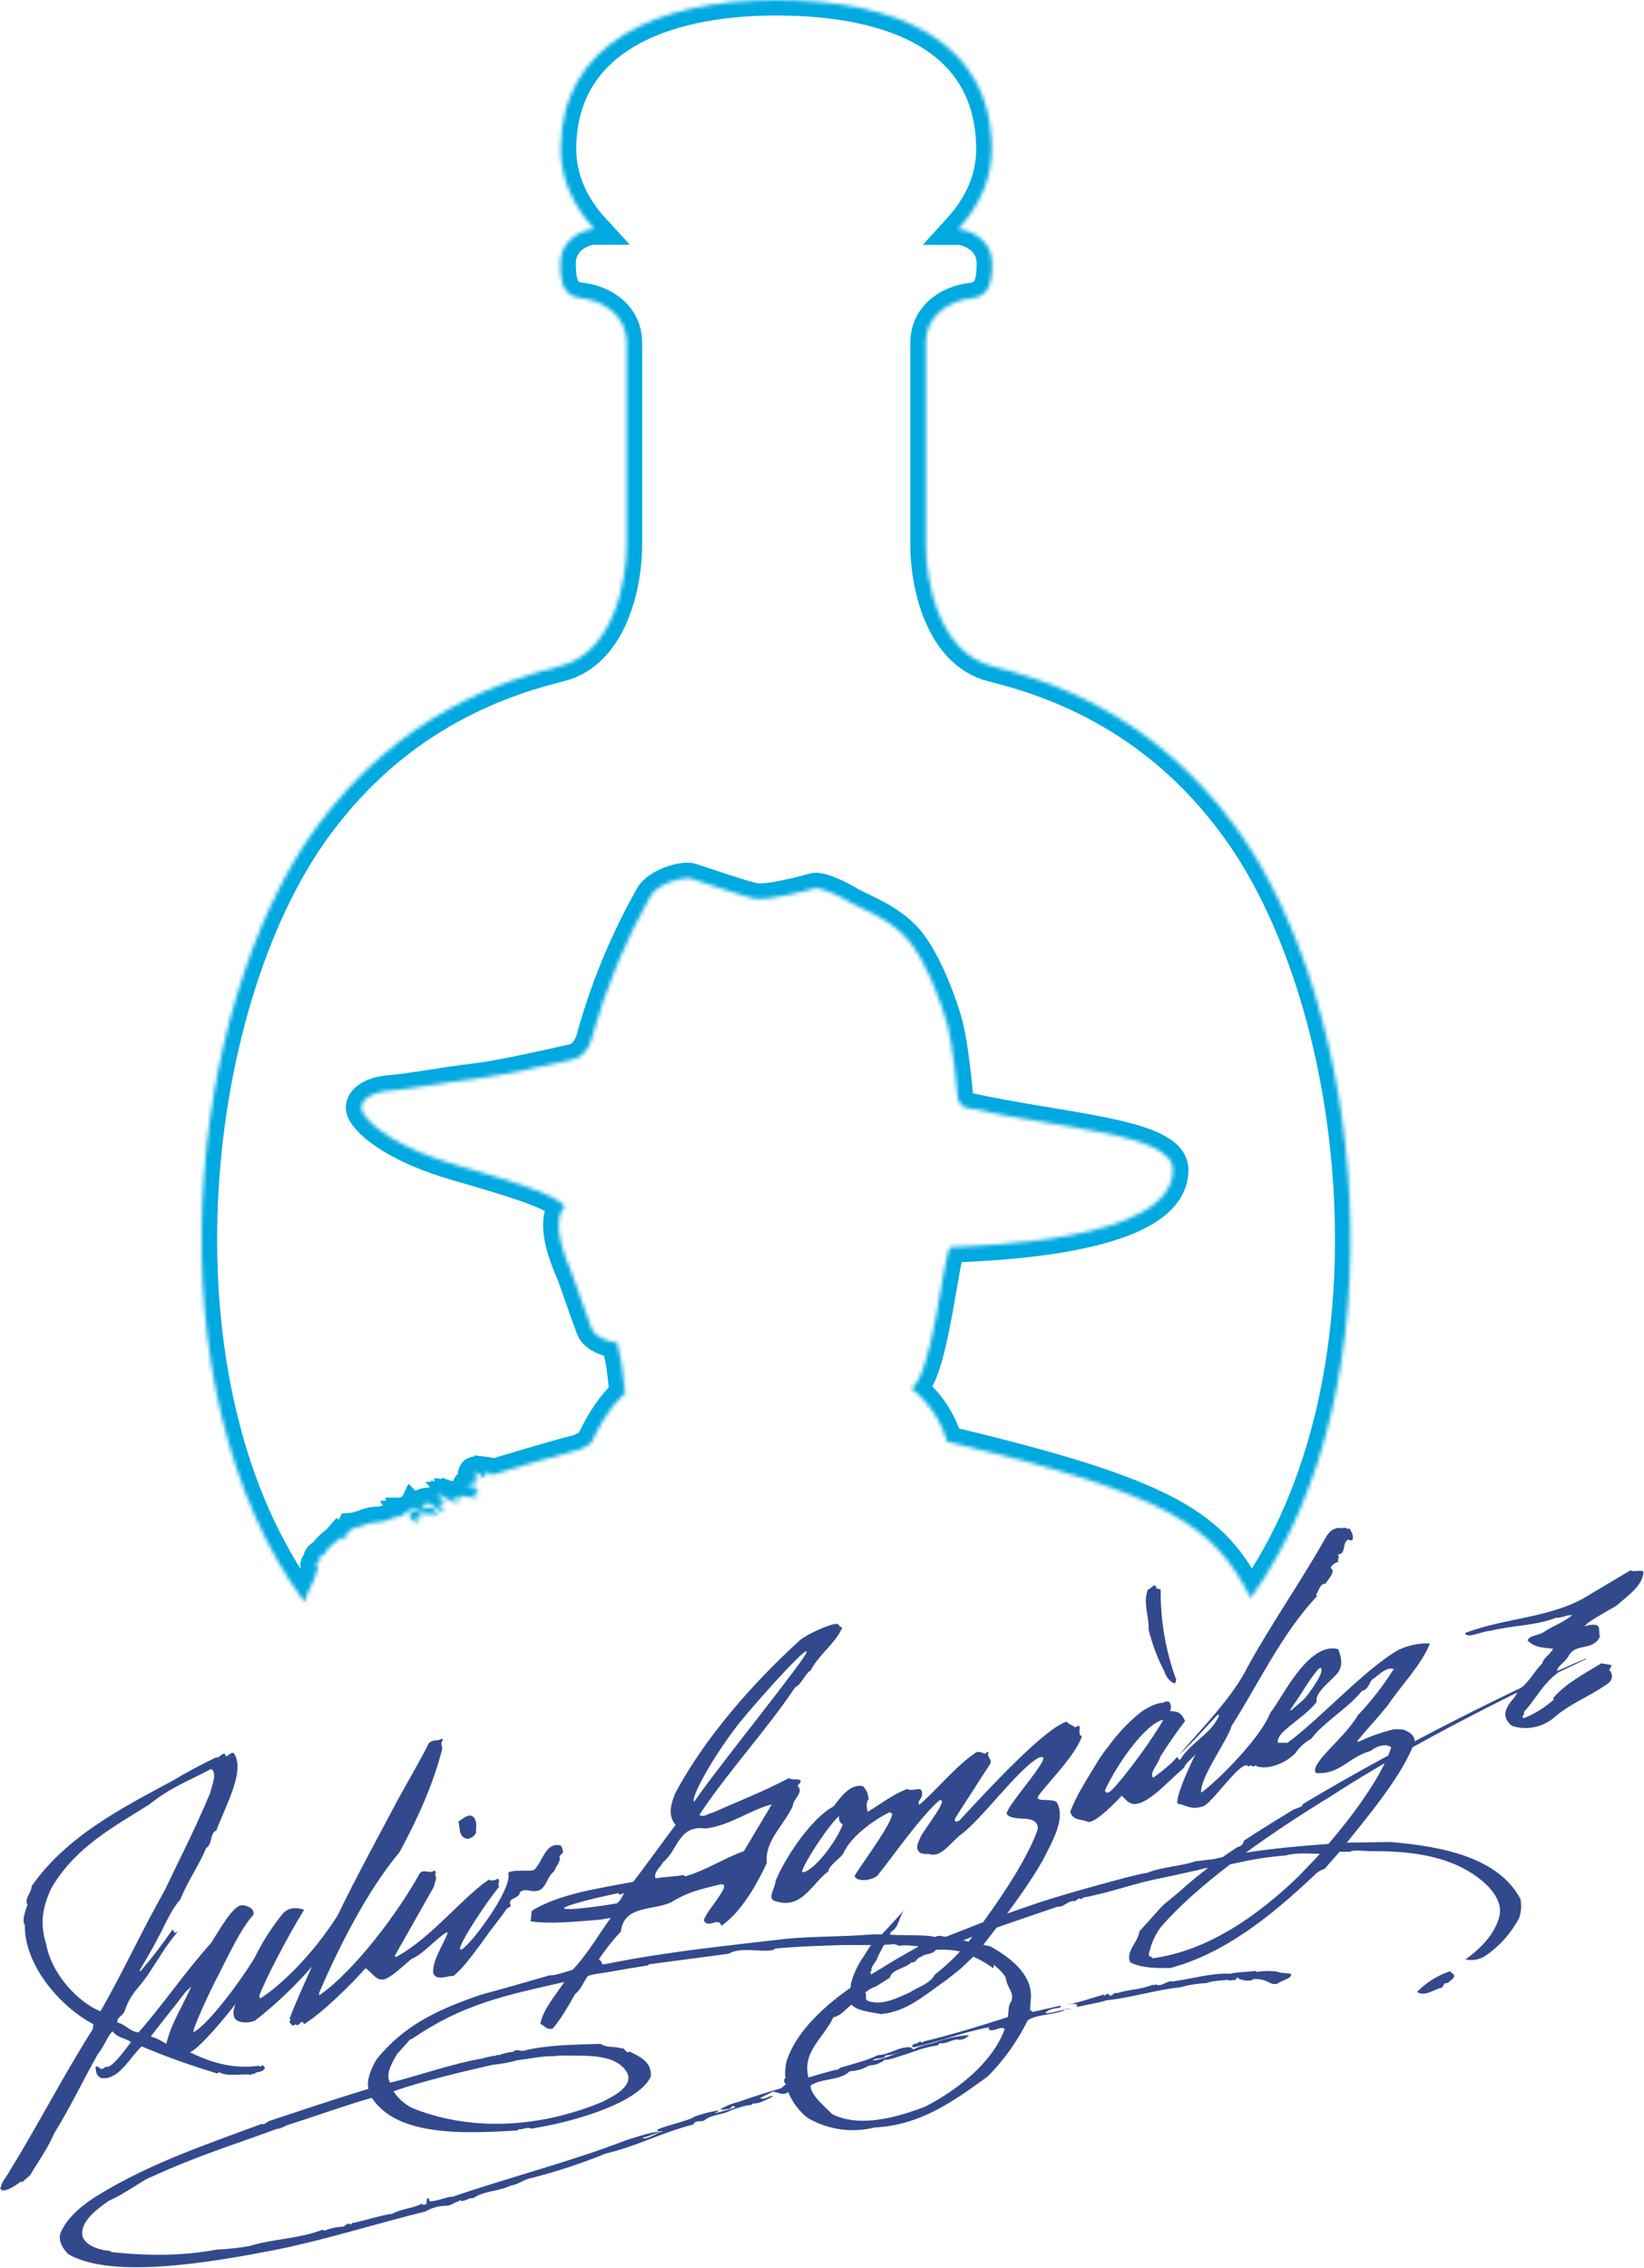
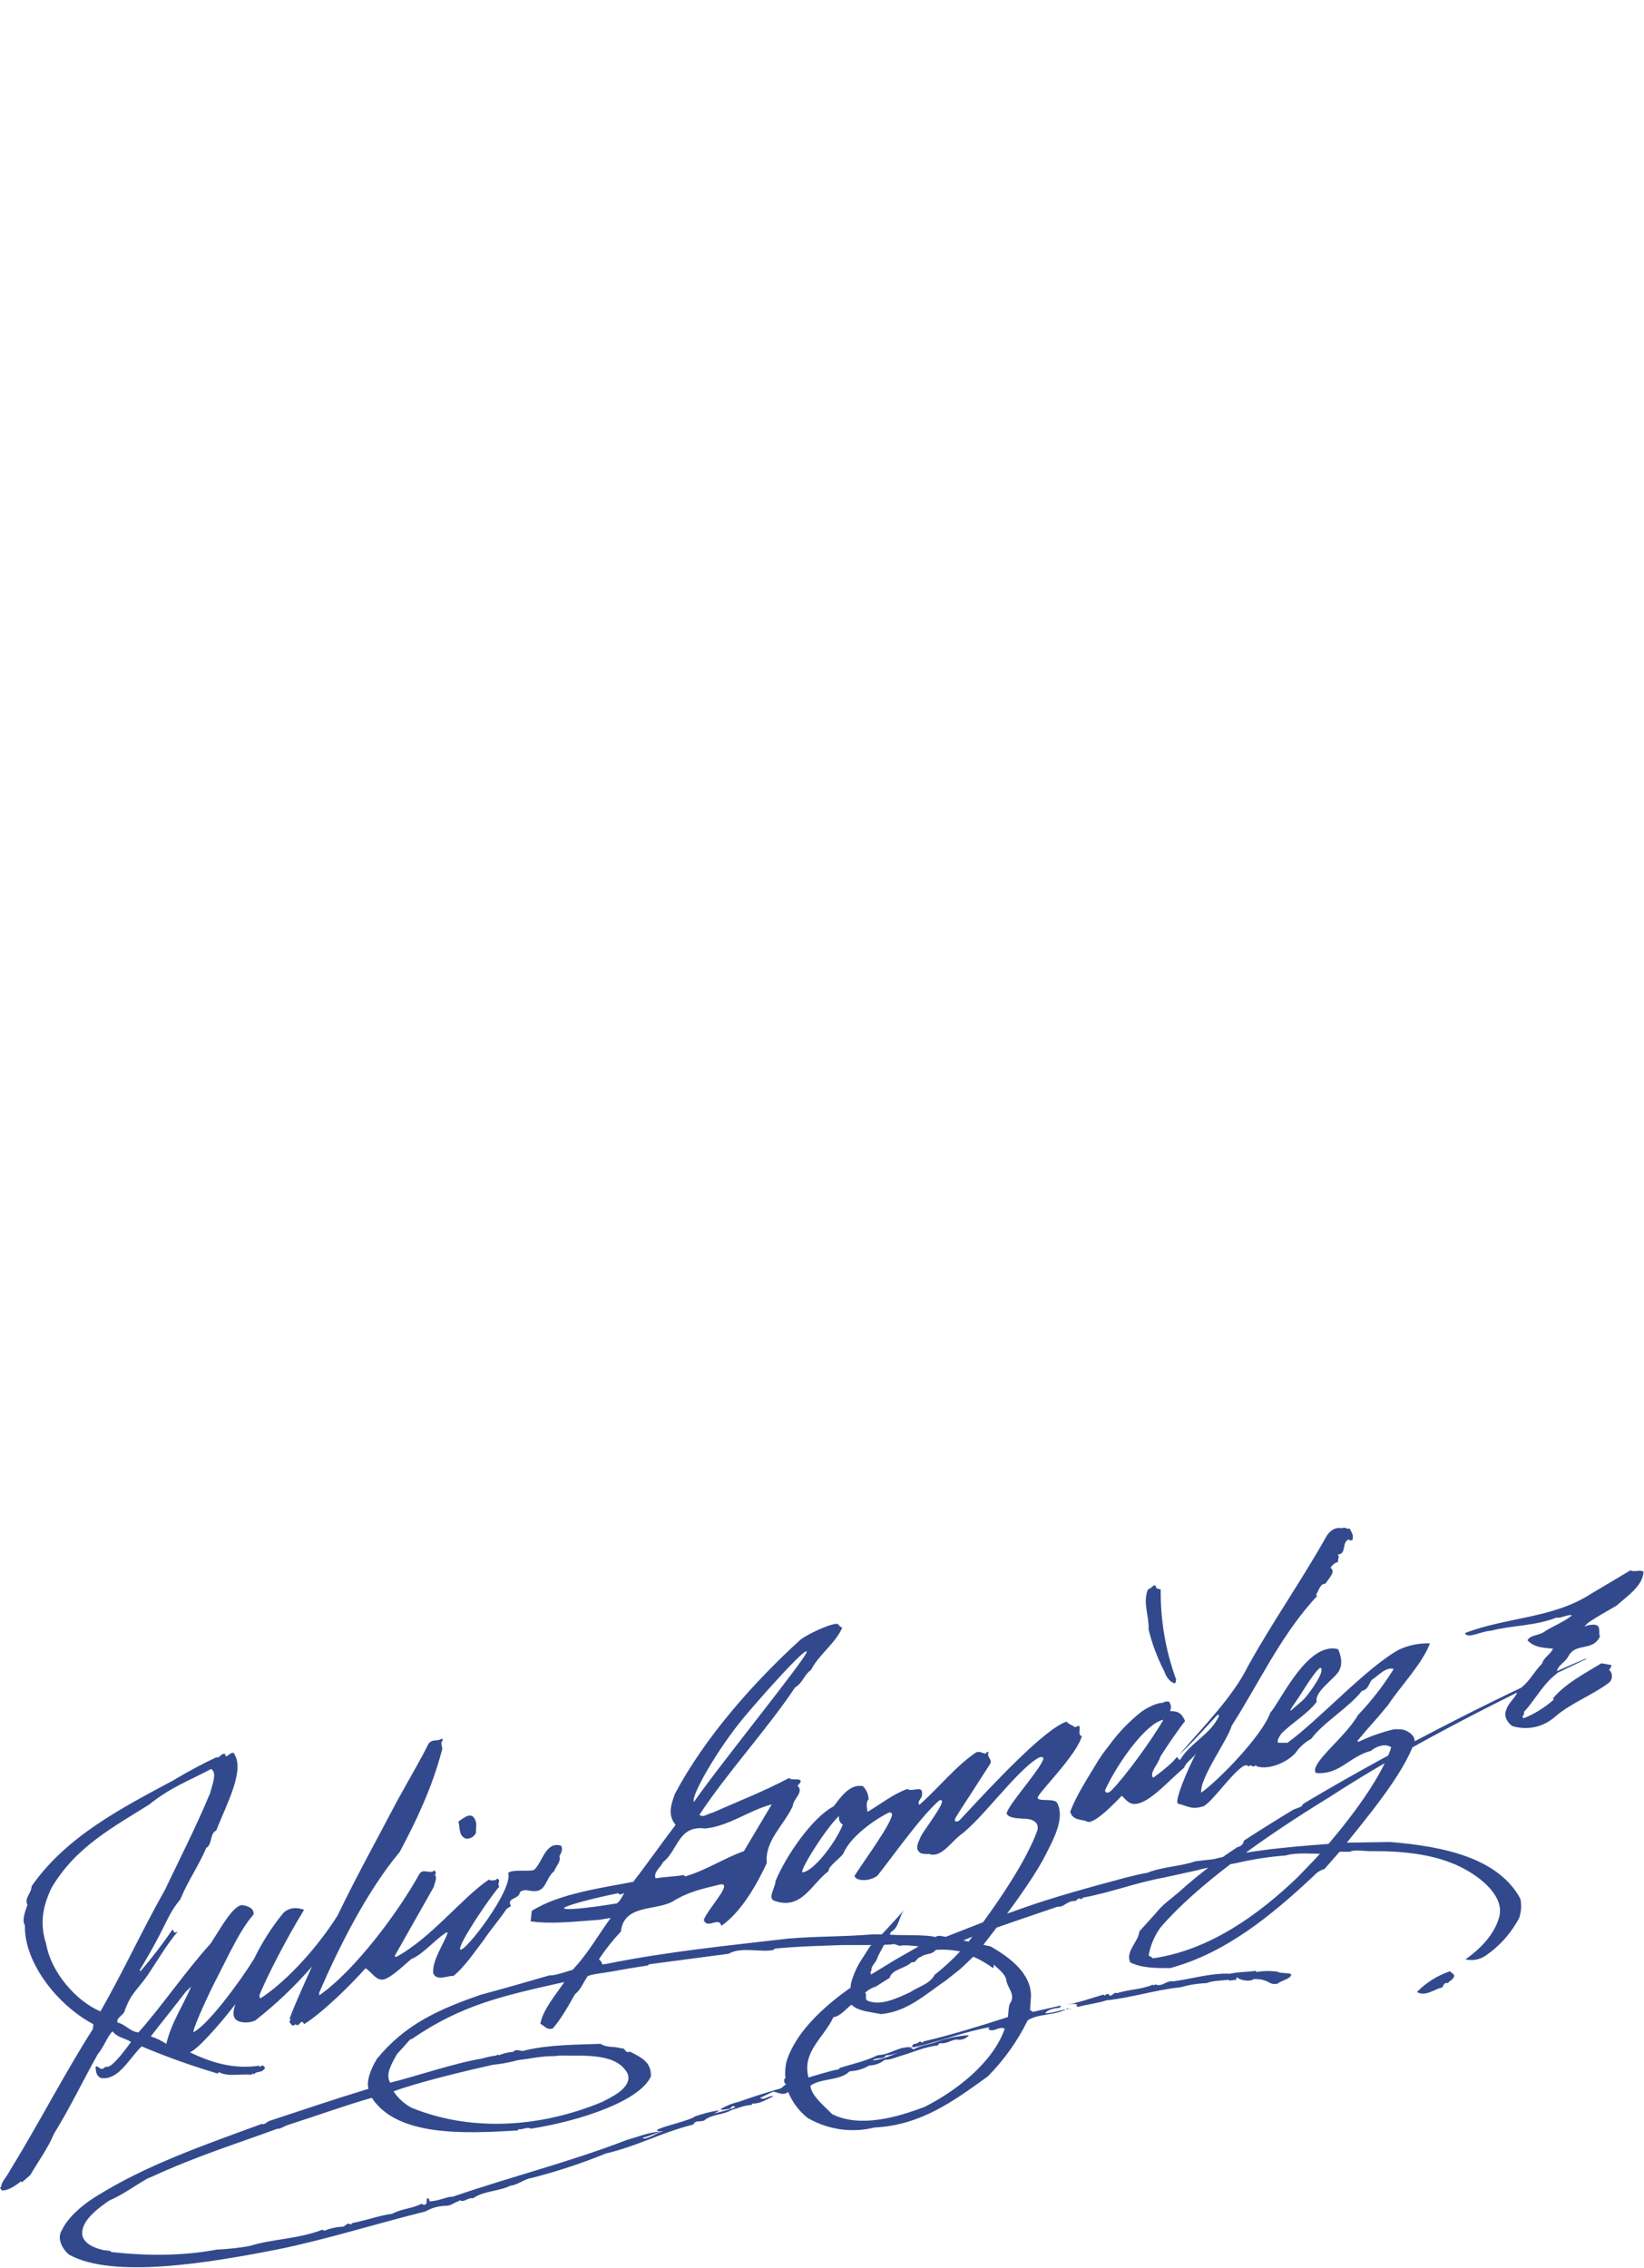
<svg xmlns="http://www.w3.org/2000/svg" width="424" height="585" viewBox="0 0 424 585" fill="none">
  <mask id="path-1-inside-1_33_843" fill="white">
-     <path d="M255.888 171.84C242.218 168.38 238.778 150.06 238.778 140.72V88.51C238.778 80.51 246.038 77.45 250.188 76.99C254.338 76.53 255.888 74.34 255.888 67.99C255.888 61.64 249.888 59.16 247.058 59.16C252.548 53.16 255.768 46.16 255.768 38.53C255.728 10.14 230.858 0 200.168 0C169.478 0 144.618 11.06 144.618 38.49C144.618 46.09 147.838 53.16 153.328 59.12C150.548 59.12 144.508 61.56 144.508 67.95C144.508 74.34 146.058 76.53 150.198 76.95C154.338 77.37 161.618 80.52 161.618 88.47V140.68C161.618 150.02 158.168 168.34 144.508 171.8C130.848 175.26 103.128 183.61 81.398 213.64C47.998 259.74 37.908 358.08 78.558 413.24C79.148 410.43 81.118 407.98 81.798 404.96C81.882 404.637 82.003 404.325 82.158 404.03C81.968 404.03 81.728 404.12 81.508 404.12C81.188 403.02 82.158 403.12 82.688 402.79V402.7C82.578 402.5 82.328 402.91 82.218 402.47C81.918 401.29 83.698 400.75 83.778 400.8C84.448 398.94 86.368 398.12 87.598 396.69C87.895 396.868 88.246 396.936 88.588 396.881C88.93 396.826 89.242 396.652 89.468 396.39C89.288 395.56 88.918 396.64 88.468 396.39C89.418 395.3 90.128 395.56 90.778 394.17C93.038 393.99 95.088 392.49 97.378 392.6C99.208 392.74 101.378 391.11 103.428 391.08C103.6 391.029 103.748 390.918 103.845 390.768C103.942 390.618 103.982 390.437 103.958 390.26H105.018C105.238 389.5 106.018 389.31 106.568 388.86C107.508 388.7 107.268 389.78 108.178 389.63C107.988 390.26 106.828 389.63 106.578 389.39C106.278 390.02 106.188 390.74 105.298 390.78C105.94 391.724 106.784 392.513 107.768 393.09C107.768 392.32 107.158 392.28 107.178 391.54C107.404 391.477 107.641 391.461 107.873 391.494C108.105 391.526 108.328 391.607 108.528 391.73C108.608 390.89 107.608 391.06 108.218 390.39C109.958 390.26 111.118 390.78 112.978 390.49C113.128 389.49 111.528 390.23 111.888 388.96C110.978 389.02 110.038 389.08 109.728 388.5C108.908 388.5 109.728 389.97 108.468 389.62C108.908 389.34 109.108 388.84 108.938 388.01C111.938 386.59 112.328 390.36 114.578 389.66C114.578 388.66 113.038 389.45 113.468 388.11C113.699 388.27 113.978 388.345 114.258 388.32C113.638 387.53 113.678 387.49 114.518 388.08C115.278 387.81 113.848 387.7 114.218 387.02C113.728 387.02 113.658 387.35 113.158 387.31C113.418 387.04 113.658 386.76 113.928 386.5C113.358 386.02 112.928 385.28 112.018 385.22C114.018 385.22 116.018 387.55 118.498 387.92C118.378 386.99 116.498 387.81 116.848 386.38C117.618 386.66 119.438 386.6 118.658 385.79C119.928 385.73 121.978 386.57 123.478 386.14C123.238 385.52 121.978 385.9 122.108 384.87C122.34 384.903 122.577 384.888 122.804 384.828C123.03 384.768 123.243 384.663 123.428 384.52C123.058 383.85 121.628 382.86 120.778 383.6C120.098 382.6 122.898 382.53 123.108 382.17C122.872 381.944 122.589 381.773 122.278 381.67C122.338 381.29 122.938 381.41 123.338 381.36C123.258 380.52 122.438 380.52 122.248 379.81C122.428 379.35 123.508 380.22 124.088 380.28C124.158 380.69 123.908 380.73 123.868 381.08C124.458 380.71 124.338 381.08 125.188 380.76C126.038 380.44 124.558 380.38 124.848 379.7C125.628 379.8 126.468 379.81 126.788 380.45C128.558 379.83 144.888 374.99 147.528 374.4C149.31 374.058 150.988 373.305 152.428 372.2C157.138 362.2 161.228 359.43 161.228 359.43L160.368 352.06L159.178 346.3C159.178 346.3 153.768 345.72 152.568 342.65C151.368 339.58 147.628 328.76 147.628 328.76C140.908 313.9 145.778 311.16 145.778 311.16C142.838 307.89 132.778 304.87 117.778 300.53C102.778 296.19 95.688 290.45 93.688 287.17C91.688 283.89 96.218 281.56 100.458 281.31C104.698 281.06 115.458 279.06 122.458 278.26C129.458 277.46 143.518 274.21 147.738 273.26C151.958 272.31 152.888 266.82 152.888 266.82C156.402 254.372 161.394 242.39 167.758 231.13C169.548 227.82 176.388 226.02 178.208 226.59C180.028 227.16 190.868 230.92 194.428 231.71C197.988 232.5 208.568 229.53 210.008 229.14C211.448 228.75 216.008 230.75 219.008 232.58C222.008 234.41 229.448 236.8 234.208 242.39C238.968 247.98 243.108 259.45 244.428 264.62C245.748 269.79 246.838 280.92 246.948 282.49C246.931 283.153 247.112 283.806 247.468 284.366C247.825 284.925 248.34 285.365 248.948 285.63C273.228 291.18 302.508 292.24 302.508 301.73C302.508 320.31 252.508 321.26 245.098 321.64C243.178 323.85 240.798 353.79 235.098 358.15C239.505 361.621 242.704 366.394 244.238 371.79C301.688 385.49 313.048 393.38 322.568 412.15C362.258 356.78 352.068 259.46 318.958 213.72C297.268 183.65 269.558 175.3 255.888 171.84Z" />
-   </mask>
+     </mask>
  <path d="M255.888 171.84C242.218 168.38 238.778 150.06 238.778 140.72V88.51C238.778 80.51 246.038 77.45 250.188 76.99C254.338 76.53 255.888 74.34 255.888 67.99C255.888 61.64 249.888 59.16 247.058 59.16C252.548 53.16 255.768 46.16 255.768 38.53C255.728 10.14 230.858 0 200.168 0C169.478 0 144.618 11.06 144.618 38.49C144.618 46.09 147.838 53.16 153.328 59.12C150.548 59.12 144.508 61.56 144.508 67.95C144.508 74.34 146.058 76.53 150.198 76.95C154.338 77.37 161.618 80.52 161.618 88.47V140.68C161.618 150.02 158.168 168.34 144.508 171.8C130.848 175.26 103.128 183.61 81.398 213.64C47.998 259.74 37.908 358.08 78.558 413.24C79.148 410.43 81.118 407.98 81.798 404.96C81.882 404.637 82.003 404.325 82.158 404.03C81.968 404.03 81.728 404.12 81.508 404.12C81.188 403.02 82.158 403.12 82.688 402.79V402.7C82.578 402.5 82.328 402.91 82.218 402.47C81.918 401.29 83.698 400.75 83.778 400.8C84.448 398.94 86.368 398.12 87.598 396.69C87.895 396.868 88.246 396.936 88.588 396.881C88.93 396.826 89.242 396.652 89.468 396.39C89.288 395.56 88.918 396.64 88.468 396.39C89.418 395.3 90.128 395.56 90.778 394.17C93.038 393.99 95.088 392.49 97.378 392.6C99.208 392.74 101.378 391.11 103.428 391.08C103.6 391.029 103.748 390.918 103.845 390.768C103.942 390.618 103.982 390.437 103.958 390.26H105.018C105.238 389.5 106.018 389.31 106.568 388.86C107.508 388.7 107.268 389.78 108.178 389.63C107.988 390.26 106.828 389.63 106.578 389.39C106.278 390.02 106.188 390.74 105.298 390.78C105.94 391.724 106.784 392.513 107.768 393.09C107.768 392.32 107.158 392.28 107.178 391.54C107.404 391.477 107.641 391.461 107.873 391.494C108.105 391.526 108.328 391.607 108.528 391.73C108.608 390.89 107.608 391.06 108.218 390.39C109.958 390.26 111.118 390.78 112.978 390.49C113.128 389.49 111.528 390.23 111.888 388.96C110.978 389.02 110.038 389.08 109.728 388.5C108.908 388.5 109.728 389.97 108.468 389.62C108.908 389.34 109.108 388.84 108.938 388.01C111.938 386.59 112.328 390.36 114.578 389.66C114.578 388.66 113.038 389.45 113.468 388.11C113.699 388.27 113.978 388.345 114.258 388.32C113.638 387.53 113.678 387.49 114.518 388.08C115.278 387.81 113.848 387.7 114.218 387.02C113.728 387.02 113.658 387.35 113.158 387.31C113.418 387.04 113.658 386.76 113.928 386.5C113.358 386.02 112.928 385.28 112.018 385.22C114.018 385.22 116.018 387.55 118.498 387.92C118.378 386.99 116.498 387.81 116.848 386.38C117.618 386.66 119.438 386.6 118.658 385.79C119.928 385.73 121.978 386.57 123.478 386.14C123.238 385.52 121.978 385.9 122.108 384.87C122.34 384.903 122.577 384.888 122.804 384.828C123.03 384.768 123.243 384.663 123.428 384.52C123.058 383.85 121.628 382.86 120.778 383.6C120.098 382.6 122.898 382.53 123.108 382.17C122.872 381.944 122.589 381.773 122.278 381.67C122.338 381.29 122.938 381.41 123.338 381.36C123.258 380.52 122.438 380.52 122.248 379.81C122.428 379.35 123.508 380.22 124.088 380.28C124.158 380.69 123.908 380.73 123.868 381.08C124.458 380.71 124.338 381.08 125.188 380.76C126.038 380.44 124.558 380.38 124.848 379.7C125.628 379.8 126.468 379.81 126.788 380.45C128.558 379.83 144.888 374.99 147.528 374.4C149.31 374.058 150.988 373.305 152.428 372.2C157.138 362.2 161.228 359.43 161.228 359.43L160.368 352.06L159.178 346.3C159.178 346.3 153.768 345.72 152.568 342.65C151.368 339.58 147.628 328.76 147.628 328.76C140.908 313.9 145.778 311.16 145.778 311.16C142.838 307.89 132.778 304.87 117.778 300.53C102.778 296.19 95.688 290.45 93.688 287.17C91.688 283.89 96.218 281.56 100.458 281.31C104.698 281.06 115.458 279.06 122.458 278.26C129.458 277.46 143.518 274.21 147.738 273.26C151.958 272.31 152.888 266.82 152.888 266.82C156.402 254.372 161.394 242.39 167.758 231.13C169.548 227.82 176.388 226.02 178.208 226.59C180.028 227.16 190.868 230.92 194.428 231.71C197.988 232.5 208.568 229.53 210.008 229.14C211.448 228.75 216.008 230.75 219.008 232.58C222.008 234.41 229.448 236.8 234.208 242.39C238.968 247.98 243.108 259.45 244.428 264.62C245.748 269.79 246.838 280.92 246.948 282.49C246.931 283.153 247.112 283.806 247.468 284.366C247.825 284.925 248.34 285.365 248.948 285.63C273.228 291.18 302.508 292.24 302.508 301.73C302.508 320.31 252.508 321.26 245.098 321.64C243.178 323.85 240.798 353.79 235.098 358.15C239.505 361.621 242.704 366.394 244.238 371.79C301.688 385.49 313.048 393.38 322.568 412.15C362.258 356.78 352.068 259.46 318.958 213.72C297.268 183.65 269.558 175.3 255.888 171.84Z" stroke="#00A9E0" stroke-width="8" mask="url(#path-1-inside-1_33_843)" />
-   <path d="M299.35 497.071C308.35 486.571 325.05 474.411 342.77 463.571C364.66 449.301 391.12 436.461 409.09 427.901V427.731C391.74 435.011 361.54 450.041 336.3 465.121C335.86 465.351 335.98 465.701 335.54 465.961C335.1 466.221 333.89 466.521 333.35 466.871C328.98 469.511 324.77 472.151 320.82 474.721C320.766 475.142 320.574 475.534 320.273 475.834C319.973 476.134 319.581 476.327 319.16 476.381C311.806 481.171 304.987 486.736 298.82 492.981L299.35 497.071ZM373.93 508.421C370.723 509.517 367.817 511.345 365.44 513.761C367.39 514.931 369.5 513.391 371.31 512.761C372.57 512.761 371.97 511.201 373.37 511.471C373.93 510.841 375.26 510.341 374.99 509.301L373.93 508.421ZM143.12 530.301L144.31 530.161C150.91 530.241 159.12 529.481 161.88 534.851C163.23 538.601 156.99 541.191 155.29 542.131C138.02 549.281 120.37 549.441 106.16 543.621C104.276 542.625 102.673 541.17 101.5 539.391C107.76 537.051 120.5 534.011 127.09 532.541C129.253 532.333 131.395 531.938 133.49 531.361C136.56 530.991 139.73 530.251 143.12 530.301ZM241.38 502.901C243.684 502.741 245.999 502.923 248.25 503.441L251.93 505.071C253.383 505.781 254.768 506.621 256.07 507.581C256.41 507.371 256.3 507.011 256.24 506.671C257.42 507.741 259.46 509.271 259.53 510.791C259.85 512.651 261.69 514.111 260.79 516.231C259.97 517.141 260.18 518.921 259.93 520.231C252.65 522.591 245.26 524.851 238.17 526.521L237.86 526.881C237.09 525.991 236.69 527.381 235.79 527.101L235.13 527.761L235.53 528.041C242.34 526.621 248.38 524.041 255.31 522.831C255.15 522.931 254.87 523.111 255.01 523.441C256.52 524.211 257.74 522.441 259.13 523.261C256.03 532.051 246.61 539.261 238.54 543.361C231.33 546.121 221.73 548.851 214.6 545.251C213.05 543.581 209.12 540.491 209.02 537.931C211.79 535.931 216.67 536.721 219.14 534.211C220.925 534.14 222.665 533.625 224.2 532.711C225.661 532.684 227.07 532.166 228.2 531.241C229.53 531.331 231.2 530.551 232.7 530.121C235.78 529.211 238.11 528.031 241.81 527.541L242.4 526.931C244.06 527.371 245.75 525.741 247.21 526.071C247.722 526.107 248.235 526.019 248.705 525.814C249.176 525.608 249.589 525.291 249.91 524.891C246.984 525.083 244.101 525.696 241.35 526.711C239.44 527.341 237.28 527.551 235.63 528.571L235.18 528.281C231.63 529.071 228.57 531.131 225.1 531.411C225.96 530.491 227.94 531.301 228.47 530.101C230.52 530.101 232.65 528.861 234.93 528.331L235.19 528.071C232.02 527.571 229.65 529.961 226.36 530.071C223.26 531.601 219.85 532.321 216.58 533.341C216.42 533.561 216.28 533.811 215.98 533.771C214.67 533.931 208.51 535.821 208.51 535.821C206.81 529.141 212.38 525.711 214.95 520.261C216.95 520.011 218.67 517.471 219.95 516.841C221.95 515.471 223.13 513.181 225.88 512.371L229.47 510.091C229.99 507.911 233.54 507.701 235.12 506.091C236.46 506.261 236.18 505.021 237.54 504.691C238.61 503.771 240.38 504.211 241.24 502.991H241.36M236.76 502.101L230.9 505.451L225.99 508.451C215.92 514.271 205.64 522.561 202.81 531.801C202.517 533.184 202.433 534.603 202.56 536.011C201.94 536.351 202.38 536.881 202.33 537.271L202.74 537.511L201.44 538.601C197.61 539.711 193.78 540.911 190.57 542.081C188.893 542.468 187.284 543.108 185.8 543.981C186.38 544.381 187.38 543.931 188.26 543.881C188.6 543.691 188.62 543.131 189.26 543.211L189.68 543.481C187.13 544.581 183.93 544.911 181.47 546.071C182.77 545.561 184.38 545.291 185.47 544.271C183.353 544.608 181.271 545.137 179.25 545.851C177.77 547.011 170.08 548.591 169.4 549.421C169.65 549.761 170.82 549.711 171.19 549.661C169.33 550.041 168.05 551.301 166.08 551.581L165.75 551.341C167.44 551.001 168.85 550.231 170.53 549.741C167.53 549.891 164.46 551.131 161.53 551.971C147.08 557.571 131.43 561.501 116.66 566.601C115.96 566.311 112.95 567.771 110.75 567.741C110.75 567.501 110.75 567.011 110.25 566.941C109.66 567.541 110.59 568.721 109.14 568.621L108.72 568.371C106.47 569.621 103.41 569.681 101.17 570.961C97.96 571.371 94.41 572.681 90.81 573.371L90.49 573.771C89.62 573.021 89.11 574.131 88.49 574.291C86.822 574.344 85.178 574.703 83.64 575.351L83.21 575.061C76.82 577.531 70.45 577.371 64.29 579.301C61.515 579.778 58.713 580.079 55.9 580.201C47.25 581.831 38.41 581.871 28.67 580.841C28.8 580.361 26.53 580.451 26.21 580.201C23.76 579.661 20.88 578.111 21.21 575.581C21.49 572.291 25.55 569.391 28.12 567.581C31.64 566.091 34.79 563.691 38.12 561.821L39.2 561.381C51.08 555.941 60.82 552.981 71.5 549.041C72.14 549.201 73.5 548.251 74.5 547.981C81.69 545.681 88.75 543.101 95.89 541.051C102.48 551.151 119.95 550.281 133.48 549.481L133.84 549.111C134.51 549.421 136.01 548.441 136.94 549.021C150 546.941 165.03 541.841 167.87 535.531C167.97 532.231 166.14 530.931 162.46 529.151C161.11 529.711 161.39 528.071 160.23 528.311C158.23 527.661 156.71 528.251 154.9 527.141C148.65 527.341 141.4 527.381 135.5 528.801C134.34 529.351 133.36 528.181 132.37 529.191C131.096 529.294 129.845 529.59 128.66 530.071L128.32 529.901L127.98 530.151C126.711 530.317 125.457 530.585 124.23 530.951C117.23 532.081 107.31 535.521 100.65 537.151C99.25 535.071 101.13 532.001 102.4 529.781L105.81 525.971L106.18 525.911C119.32 516.911 129.77 514.721 146.81 510.911L151.41 509.811C152.11 509.211 155.1 508.951 157.61 508.511C160.31 508.001 164.08 507.371 167.08 506.921L167.39 506.621L187.94 503.901C191.12 501.981 196.5 503.671 199.5 502.901L199.89 502.561C206.98 501.921 211.76 501.871 217.35 501.651H226.45L229.78 501.521C230.78 501.181 231.37 501.771 232.08 501.851C233.08 501.561 235.7 501.851 236.92 502.011M260.21 493.381L256 494.811L244 499.511C243.09 499.511 242 498.931 241.28 499.591C238.44 498.841 231.79 499.311 228.79 498.901H225.03C217.24 499.551 211.13 499.341 203.15 500.001C187.74 501.811 172.23 503.321 156.64 506.471L150.22 507.471C147.97 507.671 143.77 509.591 141.72 509.471C135.98 511.151 130 512.851 124.02 514.471C113.02 518.271 104.45 522.151 97.2 531.021C95.29 534.191 94.53 536.971 95.03 538.731C85.47 541.651 77.65 544.331 69.58 546.981C68.93 547.151 68.1 548.201 67.58 547.761C52.02 553.461 37.96 558.351 25.27 566.191C21.62 568.371 17.62 571.681 15.96 575.191C14.45 577.551 16.45 580.421 17.8 581.501C29.16 587.831 54.05 583.591 71.49 580.181C84.1 577.621 96.95 573.531 109.72 570.371C111.27 569.479 113.013 568.974 114.8 568.901C116.25 569.021 117.36 567.901 118.21 567.771L118.55 567.481C119.79 568.141 120.55 566.751 122.04 566.961C124.66 565.061 128.73 565.191 131.61 563.731C133.69 563.471 135.41 561.901 137.12 561.731C143.632 560.064 150.024 557.955 156.25 555.421C164.54 553.481 170.64 549.971 178.83 547.941C179.24 546.771 180.55 547.301 181.59 546.941C183.37 545.291 186.48 545.511 188.69 544.191C190.33 543.721 192.26 542.891 193.76 542.931L194.1 542.531C195.93 542.651 197.78 541.441 199.5 540.651C198.14 540.361 197.27 541.821 196.03 541.091L199.36 539.481C200.57 539.541 201.96 540.631 203.28 539.551C204.34 542.173 206.063 544.475 208.28 546.231C213.485 549.279 219.675 550.173 225.53 548.721C237.47 548.111 245.83 542.001 254.78 535.521C258.958 531.298 262.424 526.424 265.04 521.091C267.55 519.311 272.78 519.831 275.36 517.941C275.62 518.321 276.07 518.181 276.45 518.141C274.35 517.981 271.68 519.321 269.58 519.231C270.13 518.291 272.18 517.901 273.2 517.861C273.38 517.761 273.66 517.601 273.53 517.281L266.37 518.901L265.66 518.391L265.9 514.791C265.9 508.881 260.35 504.791 255.45 502.001L248.45 500.471C254.15 497.931 268.79 493.161 272.76 491.761C274.48 491.961 275.28 490.111 277.36 490.301C277.79 490.001 278.26 489.301 278.74 489.821C279 489.821 279.19 489.611 279.34 489.421C286.74 488.051 292.49 485.671 300.34 484.221L308.75 482.371C311.55 481.491 316.57 481.081 319.5 480.371C323.487 479.47 327.534 478.862 331.61 478.551C334.35 477.711 338.74 478.161 341.61 478.131L341.86 477.781C342.42 477.781 343.73 477.671 344.66 477.591H348.26C348.87 476.971 352.7 477.471 353.26 477.451C361.84 477.361 371.26 478.151 378.73 482.621C383.03 485.171 387.73 489.471 386.73 494.101C385.8 498.031 382.82 501.911 377.95 505.361C378.823 505.559 379.726 505.581 380.607 505.425C381.488 505.269 382.329 504.937 383.08 504.451C386.755 501.948 389.756 498.579 391.82 494.641C392.342 493.065 392.449 491.38 392.13 489.751C386.48 479.181 372.28 476.191 358.55 475.081L346.89 475.251C336.52 476.041 324.14 476.791 312.94 479.511L308.23 480.061C304.47 481.391 299.76 481.441 295.78 483.061C294.19 483.241 291.95 483.911 290.31 484.271C281.5 486.641 271.72 489.271 263.37 492.271L260.21 493.381ZM302.39 510.991C300.68 510.851 299.74 512.541 297.94 511.801L297.6 512.071L297.29 511.881C294.07 513.211 291.4 513.021 288.03 514.081C287.4 513.471 286.33 515.641 285.98 514.281C285.61 514.281 285.13 514.281 284.98 514.711L284.57 514.441C281.29 515.371 278.23 516.591 274.69 517.071C275.69 517.011 276.9 516.571 277.9 517.071L277.54 517.321L277.95 517.611C280.5 516.951 283.33 516.611 285.38 515.911C291.57 515.291 298.19 513.181 304.33 512.571C306.566 511.94 308.868 511.571 311.19 511.471C312.81 510.801 315.37 510.831 316.75 510.611C317.08 511.041 317.9 510.611 318.48 510.671C319.06 510.731 318.59 510.191 319.14 510.011L319.45 510.311C320.54 510.821 322.58 511.151 323.33 510.421C327.53 510.351 327.17 512.191 329.53 511.601C330.2 510.901 333.26 510.281 332.99 509.151C332.09 508.731 330.43 509.041 329.44 508.531C327.684 508.278 325.899 508.302 324.15 508.601L323.76 508.321C321.81 508.631 319.27 508.561 317.25 509.051C312.25 508.821 307.3 510.411 302.39 511.051M192 442.781C196.84 437.011 208 424.551 208.06 426.011C208.12 427.471 185.8 454.901 179 464.711C177.89 463.711 185 451.111 192 442.781ZM155.05 505.901L154.47 505.321C156.156 502.78 158.053 500.384 160.14 498.161C160.89 491.161 168.93 492.861 173.38 490.471C177.57 487.901 180.75 487.251 185.5 486.081C189.56 485.151 182.57 492.221 181.5 495.201C182.5 497.731 185.37 494.131 186.04 496.701C191.25 493.121 195.37 485.701 197.76 480.511C197.2 474.721 202.07 470.951 204.46 465.811C204.54 463.951 207.46 462.251 205.69 460.561C208.31 458.041 203.84 459.461 203.53 458.561C197.06 461.991 190.31 464.631 183.68 467.561C182.61 467.701 181.4 468.921 180.39 468.061C187.58 457.131 197.9 445.961 205.05 435.221C206.91 434.221 207.57 431.701 209.15 430.741C211.08 426.851 215.59 423.741 217.24 419.741C216.63 419.741 216.39 419.061 215.96 418.801C213.75 418.801 208.06 421.641 206.47 422.881C194.24 433.981 181.63 448.351 174.07 462.651C173.22 464.991 172.02 468.121 174.25 470.651C170.56 475.491 167.1 480.471 163.32 485.341C155.62 486.861 144.16 488.341 137.14 492.861L136.86 495.541C141.99 496.291 147.97 495.641 154.61 495.131L157.5 494.671C154.5 498.791 152.4 502.541 149.09 506.481L147 508.811C145 512.691 140.1 517.601 139.36 521.971C140.36 522.391 141.02 523.671 142.55 523.181C144.61 520.901 146.93 516.771 148.3 514.321C150.97 512.391 151.3 506.871 155.51 508.141L155.89 507.761L155.05 505.901ZM161 488.181C160.61 488.921 159.89 490.441 159.06 490.921C155.4 491.541 145.31 493.011 145.44 492.081C147.23 490.921 155.99 488.991 159.44 488.271C159.77 488.951 160.57 488.411 161.05 488.181M191.86 477.431C186.62 479.301 182.04 482.431 176.65 483.961L176.41 483.581C173.98 484.031 171.48 484.021 169.08 484.461C168.47 482.821 170.32 481.711 171.01 480.271C174.89 477.271 174.9 470.641 181.91 471.601C188.15 470.921 193.2 466.901 199.04 465.371L191.86 477.431ZM332.76 441.041C333.69 439.531 334.76 438.141 335.68 436.641C336.28 435.711 339.51 430.451 340.57 430.141C341.95 431.021 337.46 436.921 336.73 437.751C335.73 438.941 333.95 440.201 332.99 441.151L332.76 441.041ZM391.31 436.361C391.13 437.581 389.11 439.091 388.59 440.691C387.71 442.381 388.54 444.081 390 445.161C391.88 445.753 393.88 445.849 395.808 445.439C397.736 445.029 399.524 444.127 401 442.821C405.13 439.241 410.49 437.331 415 433.981C415.232 433.771 415.417 433.515 415.544 433.229C415.671 432.943 415.736 432.634 415.736 432.321C415.736 432.008 415.671 431.699 415.544 431.413C415.417 431.127 415.232 430.871 415 430.661C415.311 430.314 415.527 429.894 415.63 429.441L413 428.991C408.78 431.601 403.78 434.121 400.47 438.091L400.78 438.301C398.486 440.355 395.854 441.996 393 443.151C392.09 442.691 393.43 442.311 393 441.571C395.54 438.911 397.61 434.991 400.5 432.471L401.6 431.571C401.24 429.691 403.6 428.961 404.55 427.081C406.47 423.591 410.85 425.981 412.63 422.081C412.3 421.201 412.63 420.301 412.25 419.551C412 419.071 410.95 418.681 408.61 419.481C408.76 419.361 409.45 418.671 409.61 418.531C411.67 417.081 414.8 415.351 416.88 414.141C419.45 411.821 423.73 409.081 423.88 405.351C422.97 404.761 421.4 405.581 420.52 405.001L410.24 411.121C400.55 417.421 388.24 417.121 377.82 421.201C378.42 422.831 382.19 420.641 384.44 420.611C390.33 419.101 395.63 419.431 401.44 417.201C402.59 417.461 404.26 416.301 405.44 416.631C403.44 418.241 400.86 419.271 398.59 420.631C397.24 421.861 394.48 421.631 393.96 423.101C395.57 424.661 397.05 424.951 400.54 425.211C399.91 426.661 398.09 427.521 397.71 429.091C395.82 430.871 394.58 433.561 392.3 435.301L391.31 436.361ZM303.55 488.411C300.95 490.641 300.23 490.871 298.05 493.481L293.86 498.131C293.62 500.841 290.19 503.251 291.5 506.131C294.55 507.641 298.24 507.601 301.83 507.591C316 503.761 327.83 494.151 338.95 483.681C339.664 482.904 340.577 482.337 341.59 482.041L345.11 478.041C351.91 469.521 362.11 457.631 364.87 449.041C364.79 447.481 363.41 446.661 362.03 446.131C361.193 446.009 360.345 445.968 359.5 446.011C356.345 446.756 353.28 447.842 350.36 449.251L350.06 449.031C354.26 443.951 353.87 444.801 358.01 439.721C361.14 434.971 366.8 429.151 368.79 423.861C366.032 423.754 363.289 424.31 360.79 425.481C352.35 430.141 340.31 443.481 332.06 449.481H329.68C329.12 448.991 330.33 447.241 330.68 446.911C333.68 444.011 337.36 441.911 339.59 438.911C338.88 436.131 344.97 432.541 345.53 430.531C346.33 428.741 345.72 426.871 345.13 425.351C337.28 423.251 330.39 438.571 327.63 441.721C325.36 447.881 314.37 459.041 309.82 462.361C309.24 458.771 316.76 448.591 317.65 445.111C324.47 434.551 330.38 421.551 339.74 411.591L339.38 411.381C340.1 410.381 340.43 408.381 341.85 408.461C342.59 407.211 344.66 405.271 343.16 404.391C343.367 404.005 343.651 403.667 343.996 403.396C344.34 403.126 344.736 402.93 345.16 402.821C344.81 402.101 345.73 401.521 344.95 400.951C347.45 400.831 345.9 397.851 347.84 397.021C348.05 397.421 348.43 397.281 348.75 397.221C349.27 396.111 348.51 395.061 348.09 394.221C347.41 394.551 346.73 393.661 346.29 394.151C344.46 393.831 343.02 394.581 341.97 396.461C335.82 407.421 327.83 418.901 321.84 429.781C318.02 437.571 310.28 445.391 304.09 452.591C307.79 449.221 310.38 446.111 314.09 442.191L314.42 442.491C312.36 447.221 307.01 449.491 304.42 453.791C303.95 454.091 304 453.471 303.56 453.151L302.34 454.501C300.786 455.937 299.143 457.273 297.42 458.501C296.29 457.311 298.7 455.081 299.26 453.061C300.7 450.741 304 445.901 305.64 443.901C304.87 442.041 303.99 441.271 301.74 441.331C301.942 440.947 302.027 440.512 301.984 440.08C301.941 439.648 301.773 439.238 301.5 438.901C301.231 438.829 300.949 438.817 300.674 438.866C300.4 438.914 300.139 439.021 299.91 439.181C298.47 439.131 295.91 440.361 294.31 441.541C291.12 444.069 288.299 447.031 285.93 450.341C284.727 451.813 283.637 453.374 282.67 455.011C280.46 458.701 277.62 463.011 276.02 467.251C276.61 469.701 279.28 469.131 280.5 469.881C282.5 470.411 288.11 464.381 289.3 463.161C290.09 463.821 290.81 464.981 292.19 465.261C295.98 465.631 300.92 459.681 305.42 455.891C305.8 454.551 307.72 453.441 308.42 452.311C305.92 457.121 302.94 464.471 303.77 465.181C306.35 465.761 307.21 466.781 310 465.961C312.16 465.961 320.59 452.891 322 455.681C322.59 454.681 323.21 456.281 323.82 455.241L324.14 455.571C327.25 456.571 331.91 454.571 334.14 452.091C335.178 450.573 336.568 449.327 338.19 448.461C341.05 444.461 348 440.321 351.24 436.111C353.33 435.691 352.95 433.431 354.45 432.821C355.93 431.691 357.65 429.881 359.45 430.461C356.784 434.729 353.691 438.716 350.22 442.361C348.49 445.431 344.57 449.301 342.95 451.051C341.33 452.801 338.15 456.151 339.45 457.291C345.55 457.771 347.78 453.161 353.56 451.571C355.01 450.351 357.36 449.571 358.8 450.671C356.02 459.451 345.9 472.121 339.29 479.361L334.81 484.021C324.51 493.971 311.65 503.111 297.27 505.081C297.1 504.571 296.27 504.651 296.27 504.211C296.708 501.833 297.634 499.572 298.99 497.571L303.28 491.381C304.65 489.691 305.47 488.011 306.77 486.501L303.55 488.411ZM300 443.611C297.35 448.351 290.09 458.351 286.68 461.741C285.68 462.741 285 462.341 284.99 461.741C288.41 454.311 295.73 444.371 299.99 443.571M42.89 527.151C41.658 526.316 40.31 525.666 38.89 525.221C41.89 521.321 45.36 517.071 47.89 513.711L49.32 512.371C47.1 517.441 44.2 521.701 42.88 527.151M54 462.901C50.62 471.081 46.21 479.701 42.53 487.441C36.61 497.921 31.9 508.281 25.91 518.771C19.63 516.131 13.15 508.651 11.91 501.391C10.41 496.741 10.66 492.391 13.28 486.931C19.47 476.341 29.28 471.211 38.46 465.431C44.04 460.941 48.46 459.431 54.46 456.241C56.05 457.241 54.8 460.161 54.06 462.901M56.06 453.101C52.14 454.951 48.315 456.997 44.6 459.231C31.65 466.181 17.07 473.611 8.15 486.491C8.15 488.221 6.15 489.691 7.09 491.241C6.52 492.881 5.58 495.331 6.42 496.561C6.2 506.291 14.93 517.241 24.08 522.071L23.94 523.341C16.94 534.251 9.71 548.241 2.51 559.901C1.89 561.161 0.51 562.631 0.35 563.661C0.4 563.911 0.19 564.101 0 564.301L0.46 564.911C1.99 565.171 4.26 563.491 5.46 562.581L5.63 562.881L7.81 560.981C9.72 557.691 12.47 553.901 13.92 550.321C18.06 543.661 21.54 536.321 25.2 529.841C26.78 527.951 27.78 525.051 29.03 523.911C30.24 525.531 32.24 525.641 33.79 526.651C32.2 528.821 29.5 532.441 27.99 533.011L27.07 533.131C25.89 534.501 25.24 532.341 24.64 533.131C24.77 534.441 24.78 535.321 26.08 535.991H27.31C31.17 535.491 33.6 530.601 36.53 527.791C42.92 530.482 49.453 532.819 56.1 534.791L56.5 534.431C58.59 535.681 62.06 534.821 64.86 535.091L65.19 534.741L65.44 535.021C66.31 534.021 67.38 534.751 68.23 533.561C68.51 533.011 67.94 532.991 67.78 532.681C67.53 532.621 67.33 532.901 67.11 533.091L66.84 532.781C59.92 533.781 54.11 531.781 48.99 529.331C51.7 528.161 59 519.191 60.7 516.901C59.7 519.841 60.28 521.131 62.29 521.521C63.485 521.736 64.716 521.594 65.83 521.111C71.127 516.955 76.019 512.308 80.44 507.231C78.3 512.031 76.08 516.841 74.69 520.631L74.99 520.941C74.14 521.521 75.22 521.941 75.28 522.391C75.62 522.391 76.04 522.391 76.2 522.061C77.26 523.171 77.56 520.281 78.42 522.061C83.28 519.061 90.7 511.681 94.27 507.641C96 508.731 97 510.901 98.92 510.531C100.84 510.161 104.47 506.591 106.06 505.281C109.25 503.951 112.19 500.211 115.21 498.351L115.45 498.541C114.38 501.541 111.38 505.691 111.74 508.951C112.67 511.091 115.51 509.461 116.91 509.641C119.75 507.431 122.53 503.231 124.83 500.261C126.17 498.161 129.31 494.431 130.48 492.581C130.83 492.071 131.34 491.991 131.77 491.581C130.55 489.331 133.93 489.951 134.11 487.981C135.58 486.981 136.4 487.841 137.92 487.751C140.92 487.751 140.78 484.231 142.92 482.621C143.37 481.331 144.81 479.951 144.26 478.781L145.19 477.781C145.186 477.154 145.006 476.54 144.67 476.011C140.67 474.881 139.99 480.221 137.73 482.291C136.21 482.811 132.38 482.021 131.06 483.041C132.49 487.231 119.83 503.731 118.7 502.811C117.88 501.921 126.06 489.691 128.76 486.601C128.09 485.651 129.38 485.051 128.22 484.511L127.9 484.891C127.32 484.891 126.5 485.191 126.11 484.761C119.23 489.361 111.23 499.861 102.11 504.761L101.8 504.471L111.9 486.621C112.01 485.621 112.9 484.451 112.14 483.471C112.8 483.151 112.07 482.721 112.14 482.301C110.97 483.611 109.14 481.671 108.14 483.361C102.88 492.921 91.62 508.171 82.33 514.641V513.931C87.33 502.321 94.67 487.691 103.05 477.701C107.36 469.701 111.46 460.921 113.87 451.781C114.5 450.481 113.21 449.831 114.27 448.721L113.95 448.411C112.63 449.291 111.75 448.361 110.53 449.691C109.14 452.691 105.23 459.381 102.53 464.301C98.38 472.231 92 483.771 87.03 494.101C80.66 504.101 72.53 512.001 67.09 515.461L66.87 514.731C68.34 510.731 74.1 499.551 78.42 492.581C78.42 492.581 75.27 491.141 73.01 493.451C70.069 497.073 67.555 501.022 65.52 505.221C61.63 511.501 53.52 522.351 49.92 524.111C49.47 523.751 53.78 514.221 56.24 509.571C59.18 503.841 62.08 497.471 65.38 493.821C65.66 492.151 63.78 491.521 62.5 491.361C60.1 491.361 56.88 497.361 54.39 501.181C47.23 509.181 42.27 516.771 35.73 524.181C33.57 524.041 32.38 522.101 30.29 521.641C29.96 520.301 31.98 519.731 32.18 518.551C33.85 513.971 35.18 513.551 38.07 509.451C40.76 505.451 42.72 501.921 45.85 498.171C44.49 498.831 45.17 498.171 44.46 497.691C41.922 501.417 39.175 504.996 36.23 508.411L36.02 508.141C37.8 505.211 39.56 502.141 41.2 498.991C42.84 495.841 44.2 492.511 46.48 489.931C48.66 484.671 51.17 481.391 53.19 476.611C54.83 475.691 54.08 472.771 55.78 472.121C58.29 465.541 63.43 456.401 60.25 452.121C59.48 451.881 58.97 452.871 58.25 453.001C58.25 452.821 57.98 452.691 58.08 452.351C56.96 452.121 56.6 453.611 55.82 453.221M122.56 469.361C121.56 467.151 119.76 468.761 118.23 469.801C118.69 471.501 118.23 473.541 120.23 474.231C120.757 474.264 121.283 474.136 121.735 473.862C122.187 473.589 122.545 473.183 122.76 472.701C122.7 471.561 123.07 470.211 122.52 469.361M218.99 515.801C219.55 518.711 224.72 518.871 227.2 519.471C234 518.841 238.56 514.471 244.09 510.681L247.72 507.791L251.01 504.681C251.15 503.481 252.55 502.841 253.36 501.931L256 498.501C260.5 492.631 265.86 485.341 269 479.681C271.61 474.591 274.77 469.081 272.65 464.991C271.91 463.671 267.29 464.821 267.65 463.541C268.17 461.971 277.73 452.601 279.02 447.751C277.78 447.591 278.93 445.311 278.18 445.081L277.25 445.491C277.02 445.171 275.02 444.421 275.17 444.011C269.65 445.641 256.03 460.251 247.55 469.411C247.09 469.901 245.65 470.171 246.55 468.661C247.45 467.151 250.15 463.041 250.15 463.041L255.3 455.041C256.2 453.901 254.15 452.991 255.06 451.861C254.8 451.861 254.33 451.861 254.19 452.311C253.35 452.151 252.74 451.631 251.78 451.941C246.49 455.481 242.19 461.051 237.12 465.481C236.45 464.781 237.53 463.961 237.75 463.301C238.32 459.961 235.58 462.351 233.94 461.411C230.18 462.831 227.35 465.171 223.75 467.301C223.66 466.611 223.21 464.791 224.01 464.111C223.991 462.825 223.471 461.598 222.56 460.691C219.14 459.901 216.56 463.901 214.99 465.891C209.44 468.791 202.62 478.781 199.99 485.211C200.04 486.751 197.72 489.701 199.87 490.301C206.8 492.621 209.2 485.971 213.68 482.601C213.58 481.261 217.03 479.081 217.57 477.921C219.62 473.091 227.09 468.411 229.43 467.411L230.06 467.711C230.39 469.711 223.29 479.271 220.38 483.811C220.83 485.341 224.53 485.231 226.33 483.721C230.02 479.111 237.44 468.521 242.22 464.371C245.03 463.371 238.92 471.071 237.48 473.651C237.18 474.651 235.55 476.831 237.48 477.961C238.167 478.165 238.887 478.233 239.6 478.161C242.6 479.261 244.94 475.491 247.6 473.341C253.29 469.221 262.18 456.631 267.75 453.421C268.37 453.061 269.28 453.011 269.06 453.721C268.25 456.471 259.61 465.951 259.62 467.781C260.18 468.881 262.22 468.981 263.99 469.071C266.68 469.071 267.99 470.251 267.57 471.991C264.06 481.991 253.01 496.591 249.69 500.931C247.131 504.024 244.244 506.831 241.08 509.301C239.77 511.761 236.97 512.301 234.77 513.811C231.64 515.231 227.37 517.381 223.98 516.101C222.64 515.711 223.98 514.251 222.85 513.751L224.67 508.941L224.39 508.641L224.8 508.281C224.4 507.181 226.15 506.051 226.39 504.651L227.84 501.891C228.622 500.765 229.273 499.554 229.78 498.281C232.03 497.051 231.69 494.281 233.4 492.421C230.4 495.681 227.54 498.921 224.35 502.041L222.57 504.851C221.152 506.896 220.103 509.174 219.47 511.581L218.99 515.801ZM217.36 470.591C215.61 475.071 209.93 482.591 207.03 482.891C205.77 483.061 213.12 471.291 216.43 468.341C216.316 468.766 216.345 469.217 216.513 469.624C216.681 470.03 216.979 470.37 217.36 470.591ZM297.71 408.831C297.76 409.071 298.03 409.041 298.2 409.071C297.9 409.921 298.9 409.611 299.2 409.981L299.36 409.841C299.252 417.82 300.608 425.751 303.36 433.241C303.09 433.681 303.42 433.771 303.01 434.151C301.74 433.941 300.64 432.281 300.33 431.151C298.531 427.702 297.154 424.049 296.23 420.271C296.4 416.701 294.68 413.521 296.04 409.981C296.655 409.699 297.204 409.29 297.65 408.781" fill="#324A8D" />
+   <path d="M299.35 497.071C308.35 486.571 325.05 474.411 342.77 463.571C364.66 449.301 391.12 436.461 409.09 427.901V427.731C391.74 435.011 361.54 450.041 336.3 465.121C335.86 465.351 335.98 465.701 335.54 465.961C335.1 466.221 333.89 466.521 333.35 466.871C328.98 469.511 324.77 472.151 320.82 474.721C320.766 475.142 320.574 475.534 320.273 475.834C319.973 476.134 319.581 476.327 319.16 476.381C311.806 481.171 304.987 486.736 298.82 492.981L299.35 497.071ZM373.93 508.421C370.723 509.517 367.817 511.345 365.44 513.761C367.39 514.931 369.5 513.391 371.31 512.761C372.57 512.761 371.97 511.201 373.37 511.471C373.93 510.841 375.26 510.341 374.99 509.301L373.93 508.421ZM143.12 530.301L144.31 530.161C150.91 530.241 159.12 529.481 161.88 534.851C163.23 538.601 156.99 541.191 155.29 542.131C138.02 549.281 120.37 549.441 106.16 543.621C104.276 542.625 102.673 541.17 101.5 539.391C107.76 537.051 120.5 534.011 127.09 532.541C129.253 532.333 131.395 531.938 133.49 531.361C136.56 530.991 139.73 530.251 143.12 530.301ZM241.38 502.901C243.684 502.741 245.999 502.923 248.25 503.441L251.93 505.071C253.383 505.781 254.768 506.621 256.07 507.581C256.41 507.371 256.3 507.011 256.24 506.671C257.42 507.741 259.46 509.271 259.53 510.791C259.85 512.651 261.69 514.111 260.79 516.231C259.97 517.141 260.18 518.921 259.93 520.231C252.65 522.591 245.26 524.851 238.17 526.521L237.86 526.881C237.09 525.991 236.69 527.381 235.79 527.101L235.13 527.761L235.53 528.041C242.34 526.621 248.38 524.041 255.31 522.831C255.15 522.931 254.87 523.111 255.01 523.441C256.52 524.211 257.74 522.441 259.13 523.261C256.03 532.051 246.61 539.261 238.54 543.361C231.33 546.121 221.73 548.851 214.6 545.251C213.05 543.581 209.12 540.491 209.02 537.931C211.79 535.931 216.67 536.721 219.14 534.211C220.925 534.14 222.665 533.625 224.2 532.711C225.661 532.684 227.07 532.166 228.2 531.241C229.53 531.331 231.2 530.551 232.7 530.121C235.78 529.211 238.11 528.031 241.81 527.541L242.4 526.931C244.06 527.371 245.75 525.741 247.21 526.071C247.722 526.107 248.235 526.019 248.705 525.814C249.176 525.608 249.589 525.291 249.91 524.891C246.984 525.083 244.101 525.696 241.35 526.711C239.44 527.341 237.28 527.551 235.63 528.571L235.18 528.281C231.63 529.071 228.57 531.131 225.1 531.411C225.96 530.491 227.94 531.301 228.47 530.101C230.52 530.101 232.65 528.861 234.93 528.331L235.19 528.071C232.02 527.571 229.65 529.961 226.36 530.071C223.26 531.601 219.85 532.321 216.58 533.341C216.42 533.561 216.28 533.811 215.98 533.771C214.67 533.931 208.51 535.821 208.51 535.821C206.81 529.141 212.38 525.711 214.95 520.261C216.95 520.011 218.67 517.471 219.95 516.841C221.95 515.471 223.13 513.181 225.88 512.371L229.47 510.091C229.99 507.911 233.54 507.701 235.12 506.091C236.46 506.261 236.18 505.021 237.54 504.691C238.61 503.771 240.38 504.211 241.24 502.991H241.36M236.76 502.101L230.9 505.451L225.99 508.451C215.92 514.271 205.64 522.561 202.81 531.801C202.517 533.184 202.433 534.603 202.56 536.011C201.94 536.351 202.38 536.881 202.33 537.271L202.74 537.511L201.44 538.601C197.61 539.711 193.78 540.911 190.57 542.081C188.893 542.468 187.284 543.108 185.8 543.981C186.38 544.381 187.38 543.931 188.26 543.881C188.6 543.691 188.62 543.131 189.26 543.211L189.68 543.481C187.13 544.581 183.93 544.911 181.47 546.071C182.77 545.561 184.38 545.291 185.47 544.271C183.353 544.608 181.271 545.137 179.25 545.851C177.77 547.011 170.08 548.591 169.4 549.421C169.65 549.761 170.82 549.711 171.19 549.661C169.33 550.041 168.05 551.301 166.08 551.581L165.75 551.341C167.44 551.001 168.85 550.231 170.53 549.741C167.53 549.891 164.46 551.131 161.53 551.971C147.08 557.571 131.43 561.501 116.66 566.601C115.96 566.311 112.95 567.771 110.75 567.741C110.75 567.501 110.75 567.011 110.25 566.941C109.66 567.541 110.59 568.721 109.14 568.621L108.72 568.371C106.47 569.621 103.41 569.681 101.17 570.961C97.96 571.371 94.41 572.681 90.81 573.371L90.49 573.771C89.62 573.021 89.11 574.131 88.49 574.291C86.822 574.344 85.178 574.703 83.64 575.351L83.21 575.061C76.82 577.531 70.45 577.371 64.29 579.301C61.515 579.778 58.713 580.079 55.9 580.201C47.25 581.831 38.41 581.871 28.67 580.841C28.8 580.361 26.53 580.451 26.21 580.201C23.76 579.661 20.88 578.111 21.21 575.581C21.49 572.291 25.55 569.391 28.12 567.581C31.64 566.091 34.79 563.691 38.12 561.821L39.2 561.381C51.08 555.941 60.82 552.981 71.5 549.041C72.14 549.201 73.5 548.251 74.5 547.981C81.69 545.681 88.75 543.101 95.89 541.051C102.48 551.151 119.95 550.281 133.48 549.481L133.84 549.111C134.51 549.421 136.01 548.441 136.94 549.021C150 546.941 165.03 541.841 167.87 535.531C167.97 532.231 166.14 530.931 162.46 529.151C161.11 529.711 161.39 528.071 160.23 528.311C158.23 527.661 156.71 528.251 154.9 527.141C148.65 527.341 141.4 527.381 135.5 528.801C134.34 529.351 133.36 528.181 132.37 529.191C131.096 529.294 129.845 529.59 128.66 530.071L128.32 529.901L127.98 530.151C126.711 530.317 125.457 530.585 124.23 530.951C117.23 532.081 107.31 535.521 100.65 537.151C99.25 535.071 101.13 532.001 102.4 529.781L105.81 525.971L106.18 525.911C119.32 516.911 129.77 514.721 146.81 510.911L151.41 509.811C152.11 509.211 155.1 508.951 157.61 508.511C160.31 508.001 164.08 507.371 167.08 506.921L167.39 506.621L187.94 503.901C191.12 501.981 196.5 503.671 199.5 502.901L199.89 502.561C206.98 501.921 211.76 501.871 217.35 501.651H226.45L229.78 501.521C230.78 501.181 231.37 501.771 232.08 501.851C233.08 501.561 235.7 501.851 236.92 502.011M260.21 493.381L256 494.811L244 499.511C243.09 499.511 242 498.931 241.28 499.591C238.44 498.841 231.79 499.311 228.79 498.901H225.03C217.24 499.551 211.13 499.341 203.15 500.001C187.74 501.811 172.23 503.321 156.64 506.471L150.22 507.471C147.97 507.671 143.77 509.591 141.72 509.471C135.98 511.151 130 512.851 124.02 514.471C113.02 518.271 104.45 522.151 97.2 531.021C95.29 534.191 94.53 536.971 95.03 538.731C85.47 541.651 77.65 544.331 69.58 546.981C68.93 547.151 68.1 548.201 67.58 547.761C52.02 553.461 37.96 558.351 25.27 566.191C21.62 568.371 17.62 571.681 15.96 575.191C14.45 577.551 16.45 580.421 17.8 581.501C29.16 587.831 54.05 583.591 71.49 580.181C84.1 577.621 96.95 573.531 109.72 570.371C111.27 569.479 113.013 568.974 114.8 568.901C116.25 569.021 117.36 567.901 118.21 567.771L118.55 567.481C119.79 568.141 120.55 566.751 122.04 566.961C124.66 565.061 128.73 565.191 131.61 563.731C133.69 563.471 135.41 561.901 137.12 561.731C143.632 560.064 150.024 557.955 156.25 555.421C164.54 553.481 170.64 549.971 178.83 547.941C179.24 546.771 180.55 547.301 181.59 546.941C183.37 545.291 186.48 545.511 188.69 544.191C190.33 543.721 192.26 542.891 193.76 542.931L194.1 542.531C195.93 542.651 197.78 541.441 199.5 540.651C198.14 540.361 197.27 541.821 196.03 541.091L199.36 539.481C200.57 539.541 201.96 540.631 203.28 539.551C204.34 542.173 206.063 544.475 208.28 546.231C213.485 549.279 219.675 550.173 225.53 548.721C237.47 548.111 245.83 542.001 254.78 535.521C258.958 531.298 262.424 526.424 265.04 521.091C267.55 519.311 272.78 519.831 275.36 517.941C275.62 518.321 276.07 518.181 276.45 518.141C274.35 517.981 271.68 519.321 269.58 519.231C270.13 518.291 272.18 517.901 273.2 517.861C273.38 517.761 273.66 517.601 273.53 517.281L266.37 518.901L265.66 518.391L265.9 514.791C265.9 508.881 260.35 504.791 255.45 502.001L248.45 500.471C254.15 497.931 268.79 493.161 272.76 491.761C274.48 491.961 275.28 490.111 277.36 490.301C277.79 490.001 278.26 489.301 278.74 489.821C279 489.821 279.19 489.611 279.34 489.421C286.74 488.051 292.49 485.671 300.34 484.221L308.75 482.371C311.55 481.491 316.57 481.081 319.5 480.371C323.487 479.47 327.534 478.862 331.61 478.551C334.35 477.711 338.74 478.161 341.61 478.131L341.86 477.781C342.42 477.781 343.73 477.671 344.66 477.591H348.26C348.87 476.971 352.7 477.471 353.26 477.451C361.84 477.361 371.26 478.151 378.73 482.621C383.03 485.171 387.73 489.471 386.73 494.101C385.8 498.031 382.82 501.911 377.95 505.361C378.823 505.559 379.726 505.581 380.607 505.425C381.488 505.269 382.329 504.937 383.08 504.451C386.755 501.948 389.756 498.579 391.82 494.641C392.342 493.065 392.449 491.38 392.13 489.751C386.48 479.181 372.28 476.191 358.55 475.081L346.89 475.251C336.52 476.041 324.14 476.791 312.94 479.511L308.23 480.061C304.47 481.391 299.76 481.441 295.78 483.061C294.19 483.241 291.95 483.911 290.31 484.271C281.5 486.641 271.72 489.271 263.37 492.271L260.21 493.381ZM302.39 510.991C300.68 510.851 299.74 512.541 297.94 511.801L297.6 512.071L297.29 511.881C294.07 513.211 291.4 513.021 288.03 514.081C287.4 513.471 286.33 515.641 285.98 514.281C285.61 514.281 285.13 514.281 284.98 514.711L284.57 514.441C281.29 515.371 278.23 516.591 274.69 517.071C275.69 517.011 276.9 516.571 277.9 517.071L277.54 517.321L277.95 517.611C280.5 516.951 283.33 516.611 285.38 515.911C291.57 515.291 298.19 513.181 304.33 512.571C306.566 511.94 308.868 511.571 311.19 511.471C312.81 510.801 315.37 510.831 316.75 510.611C317.08 511.041 317.9 510.611 318.48 510.671C319.06 510.731 318.59 510.191 319.14 510.011L319.45 510.311C320.54 510.821 322.58 511.151 323.33 510.421C327.53 510.351 327.17 512.191 329.53 511.601C330.2 510.901 333.26 510.281 332.99 509.151C332.09 508.731 330.43 509.041 329.44 508.531C327.684 508.278 325.899 508.302 324.15 508.601L323.76 508.321C321.81 508.631 319.27 508.561 317.25 509.051C312.25 508.821 307.3 510.411 302.39 511.051M192 442.781C196.84 437.011 208 424.551 208.06 426.011C208.12 427.471 185.8 454.901 179 464.711C177.89 463.711 185 451.111 192 442.781ZM155.05 505.901L154.47 505.321C156.156 502.78 158.053 500.384 160.14 498.161C160.89 491.161 168.93 492.861 173.38 490.471C177.57 487.901 180.75 487.251 185.5 486.081C189.56 485.151 182.57 492.221 181.5 495.201C182.5 497.731 185.37 494.131 186.04 496.701C191.25 493.121 195.37 485.701 197.76 480.511C197.2 474.721 202.07 470.951 204.46 465.811C204.54 463.951 207.46 462.251 205.69 460.561C208.31 458.041 203.84 459.461 203.53 458.561C197.06 461.991 190.31 464.631 183.68 467.561C182.61 467.701 181.4 468.921 180.39 468.061C187.58 457.131 197.9 445.961 205.05 435.221C206.91 434.221 207.57 431.701 209.15 430.741C211.08 426.851 215.59 423.741 217.24 419.741C216.63 419.741 216.39 419.061 215.96 418.801C213.75 418.801 208.06 421.641 206.47 422.881C194.24 433.981 181.63 448.351 174.07 462.651C173.22 464.991 172.02 468.121 174.25 470.651C170.56 475.491 167.1 480.471 163.32 485.341C155.62 486.861 144.16 488.341 137.14 492.861L136.86 495.541C141.99 496.291 147.97 495.641 154.61 495.131L157.5 494.671C154.5 498.791 152.4 502.541 149.09 506.481L147 508.811C145 512.691 140.1 517.601 139.36 521.971C140.36 522.391 141.02 523.671 142.55 523.181C144.61 520.901 146.93 516.771 148.3 514.321C150.97 512.391 151.3 506.871 155.51 508.141L155.89 507.761L155.05 505.901ZM161 488.181C160.61 488.921 159.89 490.441 159.06 490.921C155.4 491.541 145.31 493.011 145.44 492.081C147.23 490.921 155.99 488.991 159.44 488.271C159.77 488.951 160.57 488.411 161.05 488.181M191.86 477.431C186.62 479.301 182.04 482.431 176.65 483.961L176.41 483.581C173.98 484.031 171.48 484.021 169.08 484.461C168.47 482.821 170.32 481.711 171.01 480.271C174.89 477.271 174.9 470.641 181.91 471.601C188.15 470.921 193.2 466.901 199.04 465.371L191.86 477.431ZM332.76 441.041C333.69 439.531 334.76 438.141 335.68 436.641C336.28 435.711 339.51 430.451 340.57 430.141C341.95 431.021 337.46 436.921 336.73 437.751C335.73 438.941 333.95 440.201 332.99 441.151L332.76 441.041ZM391.31 436.361C391.13 437.581 389.11 439.091 388.59 440.691C387.71 442.381 388.54 444.081 390 445.161C391.88 445.753 393.88 445.849 395.808 445.439C397.736 445.029 399.524 444.127 401 442.821C405.13 439.241 410.49 437.331 415 433.981C415.232 433.771 415.417 433.515 415.544 433.229C415.671 432.943 415.736 432.634 415.736 432.321C415.736 432.008 415.671 431.699 415.544 431.413C415.417 431.127 415.232 430.871 415 430.661C415.311 430.314 415.527 429.894 415.63 429.441L413 428.991C408.78 431.601 403.78 434.121 400.47 438.091L400.78 438.301C398.486 440.355 395.854 441.996 393 443.151C392.09 442.691 393.43 442.311 393 441.571C395.54 438.911 397.61 434.991 400.5 432.471L401.6 431.571C401.24 429.691 403.6 428.961 404.55 427.081C406.47 423.591 410.85 425.981 412.63 422.081C412.3 421.201 412.63 420.301 412.25 419.551C412 419.071 410.95 418.681 408.61 419.481C408.76 419.361 409.45 418.671 409.61 418.531C411.67 417.081 414.8 415.351 416.88 414.141C419.45 411.821 423.73 409.081 423.88 405.351C422.97 404.761 421.4 405.581 420.52 405.001L410.24 411.121C400.55 417.421 388.24 417.121 377.82 421.201C378.42 422.831 382.19 420.641 384.44 420.611C390.33 419.101 395.63 419.431 401.44 417.201C402.59 417.461 404.26 416.301 405.44 416.631C403.44 418.241 400.86 419.271 398.59 420.631C397.24 421.861 394.48 421.631 393.96 423.101C395.57 424.661 397.05 424.951 400.54 425.211C399.91 426.661 398.09 427.521 397.71 429.091C395.82 430.871 394.58 433.561 392.3 435.301L391.31 436.361ZM303.55 488.411C300.95 490.641 300.23 490.871 298.05 493.481L293.86 498.131C293.62 500.841 290.19 503.251 291.5 506.131C294.55 507.641 298.24 507.601 301.83 507.591C316 503.761 327.83 494.151 338.95 483.681C339.664 482.904 340.577 482.337 341.59 482.041L345.11 478.041C351.91 469.521 362.11 457.631 364.87 449.041C364.79 447.481 363.41 446.661 362.03 446.131C361.193 446.009 360.345 445.968 359.5 446.011C356.345 446.756 353.28 447.842 350.36 449.251L350.06 449.031C354.26 443.951 353.87 444.801 358.01 439.721C361.14 434.971 366.8 429.151 368.79 423.861C366.032 423.754 363.289 424.31 360.79 425.481C352.35 430.141 340.31 443.481 332.06 449.481H329.68C329.12 448.991 330.33 447.241 330.68 446.911C333.68 444.011 337.36 441.911 339.59 438.911C338.88 436.131 344.97 432.541 345.53 430.531C346.33 428.741 345.72 426.871 345.13 425.351C337.28 423.251 330.39 438.571 327.63 441.721C325.36 447.881 314.37 459.041 309.82 462.361C309.24 458.771 316.76 448.591 317.65 445.111C324.47 434.551 330.38 421.551 339.74 411.591L339.38 411.381C340.1 410.381 340.43 408.381 341.85 408.461C342.59 407.211 344.66 405.271 343.16 404.391C343.367 404.005 343.651 403.667 343.996 403.396C344.34 403.126 344.736 402.93 345.16 402.821C344.81 402.101 345.73 401.521 344.95 400.951C347.45 400.831 345.9 397.851 347.84 397.021C348.05 397.421 348.43 397.281 348.75 397.221C349.27 396.111 348.51 395.061 348.09 394.221C347.41 394.551 346.73 393.661 346.29 394.151C344.46 393.831 343.02 394.581 341.97 396.461C335.82 407.421 327.83 418.901 321.84 429.781C318.02 437.571 310.28 445.391 304.09 452.591C307.79 449.221 310.38 446.111 314.09 442.191L314.42 442.491C312.36 447.221 307.01 449.491 304.42 453.791C303.95 454.091 304 453.471 303.56 453.151L302.34 454.501C300.786 455.937 299.143 457.273 297.42 458.501C296.29 457.311 298.7 455.081 299.26 453.061C300.7 450.741 304 445.901 305.64 443.901C304.87 442.041 303.99 441.271 301.74 441.331C301.942 440.947 302.027 440.512 301.984 440.08C301.941 439.648 301.773 439.238 301.5 438.901C301.231 438.829 300.949 438.817 300.674 438.866C300.4 438.914 300.139 439.021 299.91 439.181C298.47 439.131 295.91 440.361 294.31 441.541C291.12 444.069 288.299 447.031 285.93 450.341C284.727 451.813 283.637 453.374 282.67 455.011C280.46 458.701 277.62 463.011 276.02 467.251C276.61 469.701 279.28 469.131 280.5 469.881C282.5 470.411 288.11 464.381 289.3 463.161C290.09 463.821 290.81 464.981 292.19 465.261C295.98 465.631 300.92 459.681 305.42 455.891C305.8 454.551 307.72 453.441 308.42 452.311C305.92 457.121 302.94 464.471 303.77 465.181C306.35 465.761 307.21 466.781 310 465.961C312.16 465.961 320.59 452.891 322 455.681C322.59 454.681 323.21 456.281 323.82 455.241L324.14 455.571C327.25 456.571 331.91 454.571 334.14 452.091C335.178 450.573 336.568 449.327 338.19 448.461C341.05 444.461 348 440.321 351.24 436.111C353.33 435.691 352.95 433.431 354.45 432.821C355.93 431.691 357.65 429.881 359.45 430.461C356.784 434.729 353.691 438.716 350.22 442.361C348.49 445.431 344.57 449.301 342.95 451.051C341.33 452.801 338.15 456.151 339.45 457.291C345.55 457.771 347.78 453.161 353.56 451.571C355.01 450.351 357.36 449.571 358.8 450.671C356.02 459.451 345.9 472.121 339.29 479.361L334.81 484.021C324.51 493.971 311.65 503.111 297.27 505.081C297.1 504.571 296.27 504.651 296.27 504.211C296.708 501.833 297.634 499.572 298.99 497.571L303.28 491.381C304.65 489.691 305.47 488.011 306.77 486.501L303.55 488.411ZM300 443.611C297.35 448.351 290.09 458.351 286.68 461.741C285.68 462.741 285 462.341 284.99 461.741C288.41 454.311 295.73 444.371 299.99 443.571M42.89 527.151C41.658 526.316 40.31 525.666 38.89 525.221C41.89 521.321 45.36 517.071 47.89 513.711L49.32 512.371C47.1 517.441 44.2 521.701 42.88 527.151M54 462.901C50.62 471.081 46.21 479.701 42.53 487.441C36.61 497.921 31.9 508.281 25.91 518.771C19.63 516.131 13.15 508.651 11.91 501.391C10.41 496.741 10.66 492.391 13.28 486.931C19.47 476.341 29.28 471.211 38.46 465.431C44.04 460.941 48.46 459.431 54.46 456.241C56.05 457.241 54.8 460.161 54.06 462.901M56.06 453.101C52.14 454.951 48.315 456.997 44.6 459.231C31.65 466.181 17.07 473.611 8.15 486.491C8.15 488.221 6.15 489.691 7.09 491.241C6.52 492.881 5.58 495.331 6.42 496.561C6.2 506.291 14.93 517.241 24.08 522.071L23.94 523.341C16.94 534.251 9.71 548.241 2.51 559.901C1.89 561.161 0.51 562.631 0.35 563.661C0.4 563.911 0.19 564.101 0 564.301L0.46 564.911C1.99 565.171 4.26 563.491 5.46 562.581L5.63 562.881L7.81 560.981C9.72 557.691 12.47 553.901 13.92 550.321C18.06 543.661 21.54 536.321 25.2 529.841C26.78 527.951 27.78 525.051 29.03 523.911C30.24 525.531 32.24 525.641 33.79 526.651C32.2 528.821 29.5 532.441 27.99 533.011L27.07 533.131C25.89 534.501 25.24 532.341 24.64 533.131C24.77 534.441 24.78 535.321 26.08 535.991H27.31C31.17 535.491 33.6 530.601 36.53 527.791C42.92 530.482 49.453 532.819 56.1 534.791L56.5 534.431C58.59 535.681 62.06 534.821 64.86 535.091L65.19 534.741L65.44 535.021C66.31 534.021 67.38 534.751 68.23 533.561C68.51 533.011 67.94 532.991 67.78 532.681C67.53 532.621 67.33 532.901 67.11 533.091L66.84 532.781C59.92 533.781 54.11 531.781 48.99 529.331C51.7 528.161 59 519.191 60.7 516.901C59.7 519.841 60.28 521.131 62.29 521.521C63.485 521.736 64.716 521.594 65.83 521.111C71.127 516.955 76.019 512.308 80.44 507.231C78.3 512.031 76.08 516.841 74.69 520.631L74.99 520.941C74.14 521.521 75.22 521.941 75.28 522.391C75.62 522.391 76.04 522.391 76.2 522.061C77.26 523.171 77.56 520.281 78.42 522.061C83.28 519.061 90.7 511.681 94.27 507.641C96 508.731 97 510.901 98.92 510.531C100.84 510.161 104.47 506.591 106.06 505.281C109.25 503.951 112.19 500.211 115.21 498.351L115.45 498.541C114.38 501.541 111.38 505.691 111.74 508.951C112.67 511.091 115.51 509.461 116.91 509.641C119.75 507.431 122.53 503.231 124.83 500.261C126.17 498.161 129.31 494.431 130.48 492.581C130.83 492.071 131.34 491.991 131.77 491.581C130.55 489.331 133.93 489.951 134.11 487.981C135.58 486.981 136.4 487.841 137.92 487.751C140.92 487.751 140.78 484.231 142.92 482.621C143.37 481.331 144.81 479.951 144.26 478.781C145.186 477.154 145.006 476.54 144.67 476.011C140.67 474.881 139.99 480.221 137.73 482.291C136.21 482.811 132.38 482.021 131.06 483.041C132.49 487.231 119.83 503.731 118.7 502.811C117.88 501.921 126.06 489.691 128.76 486.601C128.09 485.651 129.38 485.051 128.22 484.511L127.9 484.891C127.32 484.891 126.5 485.191 126.11 484.761C119.23 489.361 111.23 499.861 102.11 504.761L101.8 504.471L111.9 486.621C112.01 485.621 112.9 484.451 112.14 483.471C112.8 483.151 112.07 482.721 112.14 482.301C110.97 483.611 109.14 481.671 108.14 483.361C102.88 492.921 91.62 508.171 82.33 514.641V513.931C87.33 502.321 94.67 487.691 103.05 477.701C107.36 469.701 111.46 460.921 113.87 451.781C114.5 450.481 113.21 449.831 114.27 448.721L113.95 448.411C112.63 449.291 111.75 448.361 110.53 449.691C109.14 452.691 105.23 459.381 102.53 464.301C98.38 472.231 92 483.771 87.03 494.101C80.66 504.101 72.53 512.001 67.09 515.461L66.87 514.731C68.34 510.731 74.1 499.551 78.42 492.581C78.42 492.581 75.27 491.141 73.01 493.451C70.069 497.073 67.555 501.022 65.52 505.221C61.63 511.501 53.52 522.351 49.92 524.111C49.47 523.751 53.78 514.221 56.24 509.571C59.18 503.841 62.08 497.471 65.38 493.821C65.66 492.151 63.78 491.521 62.5 491.361C60.1 491.361 56.88 497.361 54.39 501.181C47.23 509.181 42.27 516.771 35.73 524.181C33.57 524.041 32.38 522.101 30.29 521.641C29.96 520.301 31.98 519.731 32.18 518.551C33.85 513.971 35.18 513.551 38.07 509.451C40.76 505.451 42.72 501.921 45.85 498.171C44.49 498.831 45.17 498.171 44.46 497.691C41.922 501.417 39.175 504.996 36.23 508.411L36.02 508.141C37.8 505.211 39.56 502.141 41.2 498.991C42.84 495.841 44.2 492.511 46.48 489.931C48.66 484.671 51.17 481.391 53.19 476.611C54.83 475.691 54.08 472.771 55.78 472.121C58.29 465.541 63.43 456.401 60.25 452.121C59.48 451.881 58.97 452.871 58.25 453.001C58.25 452.821 57.98 452.691 58.08 452.351C56.96 452.121 56.6 453.611 55.82 453.221M122.56 469.361C121.56 467.151 119.76 468.761 118.23 469.801C118.69 471.501 118.23 473.541 120.23 474.231C120.757 474.264 121.283 474.136 121.735 473.862C122.187 473.589 122.545 473.183 122.76 472.701C122.7 471.561 123.07 470.211 122.52 469.361M218.99 515.801C219.55 518.711 224.72 518.871 227.2 519.471C234 518.841 238.56 514.471 244.09 510.681L247.72 507.791L251.01 504.681C251.15 503.481 252.55 502.841 253.36 501.931L256 498.501C260.5 492.631 265.86 485.341 269 479.681C271.61 474.591 274.77 469.081 272.65 464.991C271.91 463.671 267.29 464.821 267.65 463.541C268.17 461.971 277.73 452.601 279.02 447.751C277.78 447.591 278.93 445.311 278.18 445.081L277.25 445.491C277.02 445.171 275.02 444.421 275.17 444.011C269.65 445.641 256.03 460.251 247.55 469.411C247.09 469.901 245.65 470.171 246.55 468.661C247.45 467.151 250.15 463.041 250.15 463.041L255.3 455.041C256.2 453.901 254.15 452.991 255.06 451.861C254.8 451.861 254.33 451.861 254.19 452.311C253.35 452.151 252.74 451.631 251.78 451.941C246.49 455.481 242.19 461.051 237.12 465.481C236.45 464.781 237.53 463.961 237.75 463.301C238.32 459.961 235.58 462.351 233.94 461.411C230.18 462.831 227.35 465.171 223.75 467.301C223.66 466.611 223.21 464.791 224.01 464.111C223.991 462.825 223.471 461.598 222.56 460.691C219.14 459.901 216.56 463.901 214.99 465.891C209.44 468.791 202.62 478.781 199.99 485.211C200.04 486.751 197.72 489.701 199.87 490.301C206.8 492.621 209.2 485.971 213.68 482.601C213.58 481.261 217.03 479.081 217.57 477.921C219.62 473.091 227.09 468.411 229.43 467.411L230.06 467.711C230.39 469.711 223.29 479.271 220.38 483.811C220.83 485.341 224.53 485.231 226.33 483.721C230.02 479.111 237.44 468.521 242.22 464.371C245.03 463.371 238.92 471.071 237.48 473.651C237.18 474.651 235.55 476.831 237.48 477.961C238.167 478.165 238.887 478.233 239.6 478.161C242.6 479.261 244.94 475.491 247.6 473.341C253.29 469.221 262.18 456.631 267.75 453.421C268.37 453.061 269.28 453.011 269.06 453.721C268.25 456.471 259.61 465.951 259.62 467.781C260.18 468.881 262.22 468.981 263.99 469.071C266.68 469.071 267.99 470.251 267.57 471.991C264.06 481.991 253.01 496.591 249.69 500.931C247.131 504.024 244.244 506.831 241.08 509.301C239.77 511.761 236.97 512.301 234.77 513.811C231.64 515.231 227.37 517.381 223.98 516.101C222.64 515.711 223.98 514.251 222.85 513.751L224.67 508.941L224.39 508.641L224.8 508.281C224.4 507.181 226.15 506.051 226.39 504.651L227.84 501.891C228.622 500.765 229.273 499.554 229.78 498.281C232.03 497.051 231.69 494.281 233.4 492.421C230.4 495.681 227.54 498.921 224.35 502.041L222.57 504.851C221.152 506.896 220.103 509.174 219.47 511.581L218.99 515.801ZM217.36 470.591C215.61 475.071 209.93 482.591 207.03 482.891C205.77 483.061 213.12 471.291 216.43 468.341C216.316 468.766 216.345 469.217 216.513 469.624C216.681 470.03 216.979 470.37 217.36 470.591ZM297.71 408.831C297.76 409.071 298.03 409.041 298.2 409.071C297.9 409.921 298.9 409.611 299.2 409.981L299.36 409.841C299.252 417.82 300.608 425.751 303.36 433.241C303.09 433.681 303.42 433.771 303.01 434.151C301.74 433.941 300.64 432.281 300.33 431.151C298.531 427.702 297.154 424.049 296.23 420.271C296.4 416.701 294.68 413.521 296.04 409.981C296.655 409.699 297.204 409.29 297.65 408.781" fill="#324A8D" />
</svg>